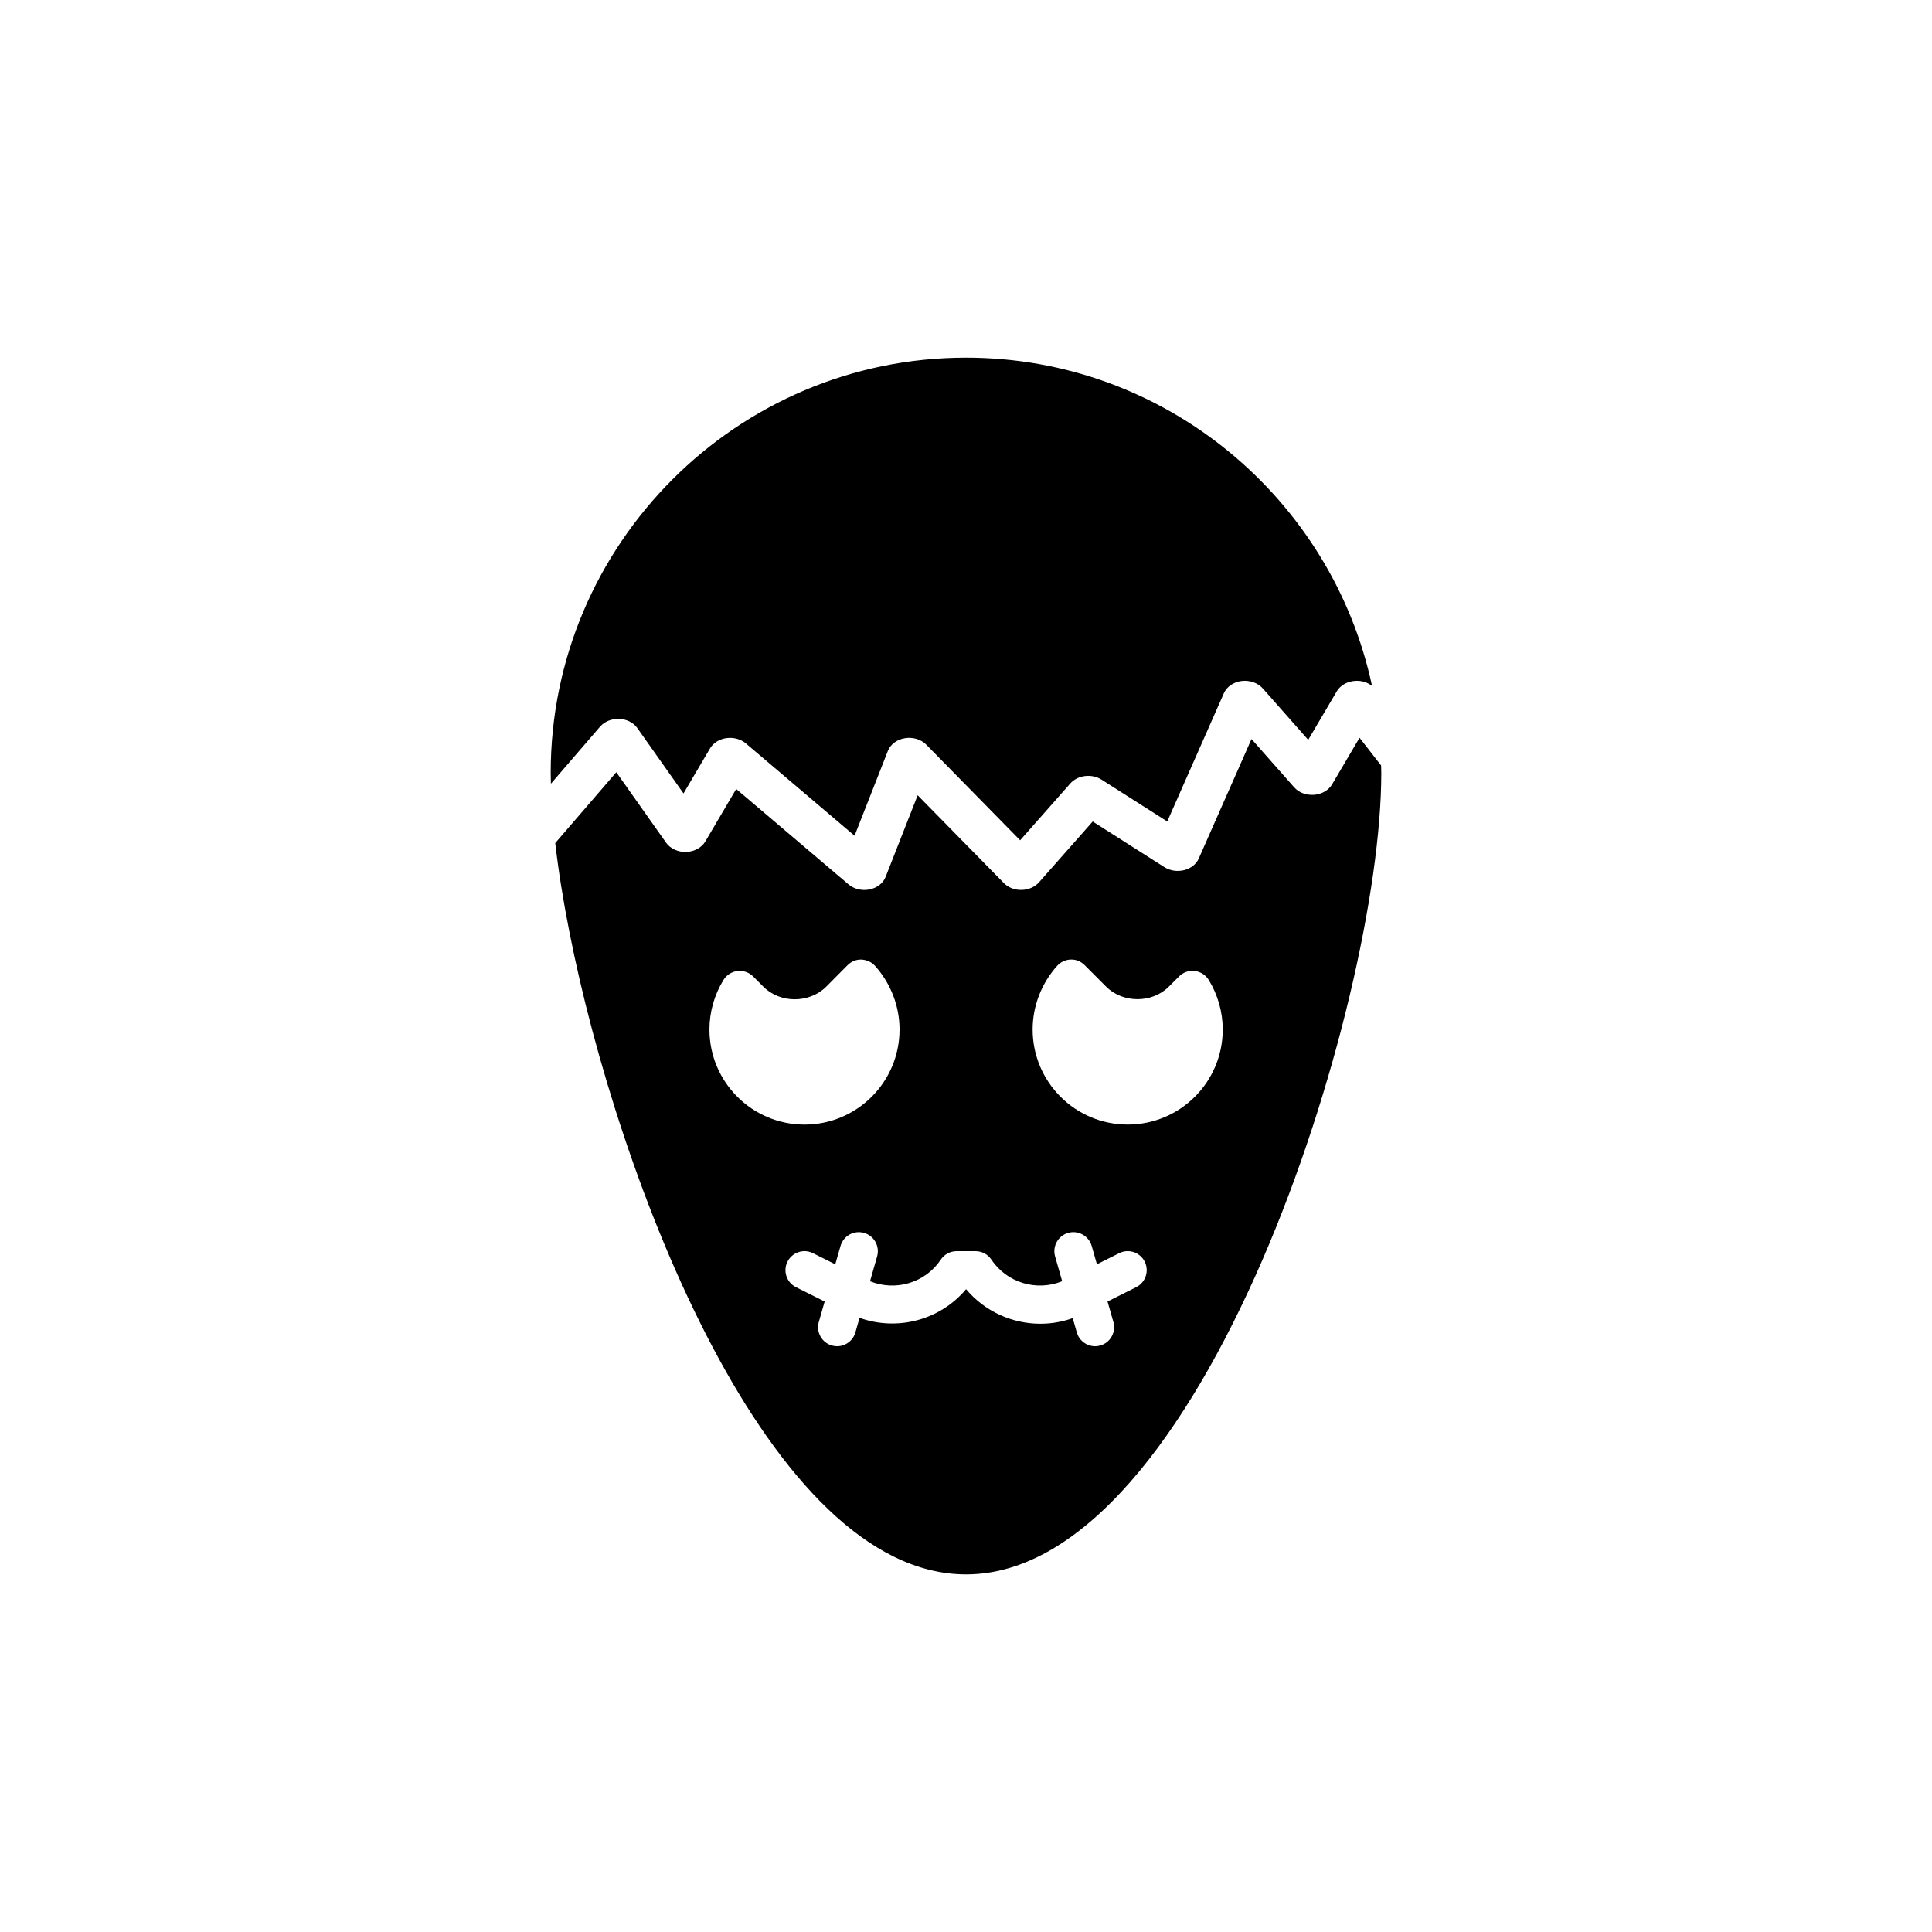
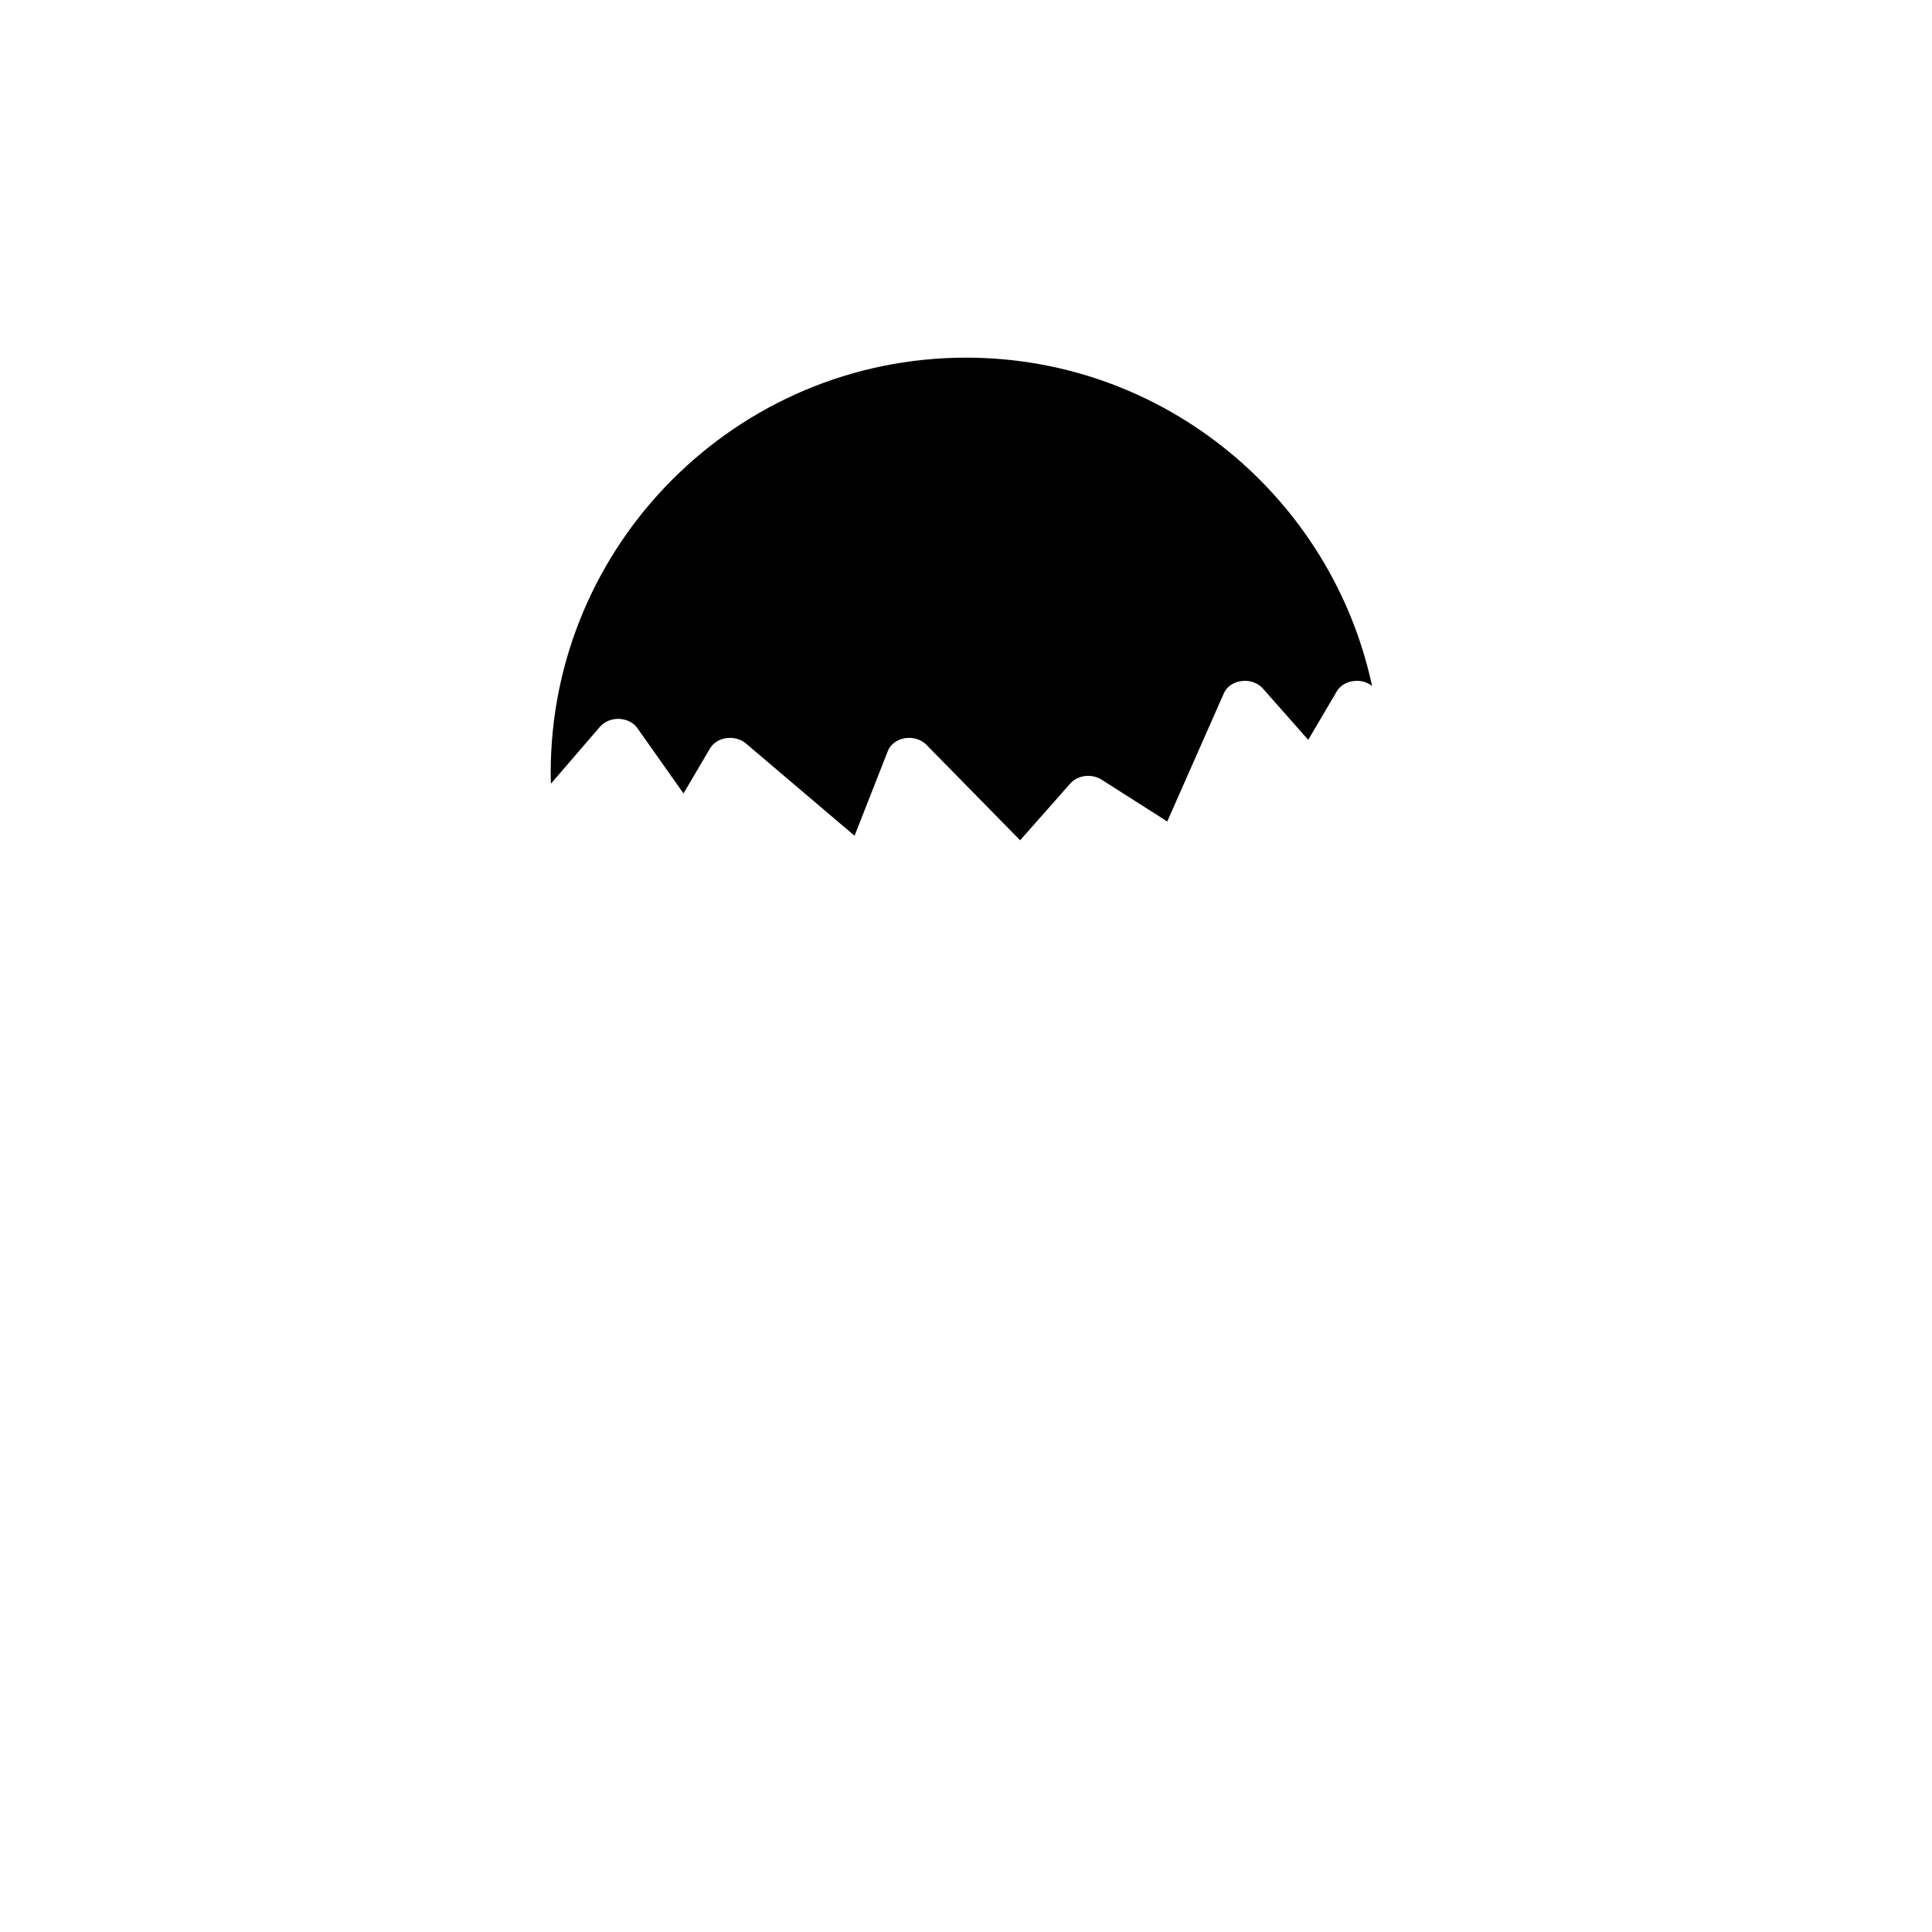
<svg xmlns="http://www.w3.org/2000/svg" fill="#000000" width="800px" height="800px" version="1.1" viewBox="144 144 512 512">
  <g>
-     <path d="m510.01 346.86-5.719-7.344-7.277 12.355c-0.922 1.562-2.727 2.609-4.773 2.766-2.113 0.137-4.051-0.602-5.277-1.996l-11.301-12.793-13.988 31.691c-0.656 1.484-2.098 2.621-3.894 3.066-1.789 0.438-3.731 0.145-5.219-0.809l-18.984-12.09-14.238 16.121c-1.09 1.234-2.781 1.973-4.594 2.012-1.832 0.051-3.547-0.625-4.711-1.812l-22.844-23.273-8.5 21.652c-0.648 1.656-2.258 2.906-4.262 3.309-0.449 0.09-0.906 0.137-1.359 0.137-1.551 0-3.07-0.52-4.195-1.477l-29.77-25.285-8.184 13.902c-0.969 1.645-2.914 2.711-5.082 2.781-2.109 0.078-4.199-0.863-5.312-2.441l-13.203-18.684-16.18 18.773c0.832 7.231 2.082 15.117 3.734 23.465 12.953 65.844 52.902 170.34 105.15 170.34 62.422 0 110.03-150.79 110.03-212.41 0-0.656-0.035-1.305-0.047-1.957zm-178 69.969c0-4.637 1.309-9.219 3.727-13.148 0.805-1.309 2.168-2.168 3.727-2.367 1.512-0.152 3.023 0.352 4.133 1.461l2.719 2.723c4.434 4.434 12.141 4.434 16.625 0l5.644-5.691c1.008-1.008 2.367-1.562 3.676-1.512 1.41 0.051 2.719 0.656 3.629 1.664 4.184 4.684 6.5 10.68 6.5 16.879 0 13.906-11.285 25.191-25.191 25.191-13.902-0.008-25.188-11.293-25.188-25.199zm113.09 68.289-7.59 3.797 1.551 5.426c0.762 2.676-0.789 5.465-3.465 6.231-0.461 0.133-0.926 0.195-1.387 0.195-2.188 0-4.207-1.445-4.84-3.656l-1.086-3.793c-2.801 1-5.703 1.488-8.578 1.488-7.445 0-14.719-3.242-19.676-9.156h-0.012c-6.867 8.195-18.176 11.18-28.227 7.594l-1.105 3.867c-0.633 2.211-2.652 3.656-4.84 3.656-0.461 0-0.926-0.062-1.387-0.195-2.676-0.762-4.227-3.551-3.465-6.231l1.551-5.426-7.598-3.797c-2.488-1.246-3.5-4.269-2.254-6.762 1.25-2.488 4.269-3.5 6.762-2.254l5.906 2.953 1.391-4.867c0.773-2.68 3.57-4.223 6.231-3.457 2.676 0.762 4.227 3.551 3.465 6.231l-1.879 6.578c6.762 2.738 14.637 0.445 18.75-5.719 0.93-1.406 2.504-2.246 4.188-2.246h5.039c1.684 0 3.258 0.84 4.191 2.242 4.117 6.164 11.984 8.465 18.754 5.719l-1.879-6.578c-0.762-2.676 0.789-5.465 3.465-6.231 2.652-0.762 5.461 0.781 6.231 3.457l1.391 4.867 5.902-2.953c2.488-1.246 5.512-0.234 6.762 2.254 1.238 2.492 0.23 5.523-2.262 6.766zm-2.25-43.098c-13.906 0-25.191-11.285-25.191-25.191 0-6.195 2.316-12.191 6.5-16.879 0.906-1.008 2.215-1.613 3.578-1.664 1.461-0.051 2.719 0.504 3.727 1.512l5.691 5.691c4.383 4.383 12.141 4.434 16.574 0l2.723-2.723c1.109-1.109 2.621-1.613 4.133-1.461 1.562 0.203 2.922 1.059 3.727 2.367 2.418 3.93 3.727 8.516 3.727 13.148 0.004 13.914-11.281 25.199-25.188 25.199z" />
    <path d="m308.09 334.51c1.98 0.078 3.793 0.992 4.812 2.441l12.234 17.32 7.031-11.941c0.852-1.449 2.473-2.461 4.356-2.723 1.91-0.246 3.805 0.27 5.144 1.41l28.801 24.465 8.836-22.496c0.676-1.73 2.41-3.019 4.523-3.356 2.102-0.348 4.281 0.32 5.66 1.723l24.859 25.332 13.293-15.055c1.965-2.223 5.684-2.68 8.301-1.008l17.395 11.078 15.016-34.008c0.766-1.723 2.566-2.957 4.715-3.219 2.133-0.254 4.285 0.492 5.586 1.965l12.039 13.633 7.57-12.859c0.949-1.609 2.832-2.668 4.945-2.773 1.695-0.102 3.246 0.422 4.406 1.359-10.613-49.652-54.82-87.016-107.59-87.016-60.711 0-110.08 49.375-110.08 110.03 0 0.926 0.031 1.91 0.055 2.879l13.035-15.129c1.176-1.359 3.07-2.113 5.055-2.055z" />
  </g>
</svg>